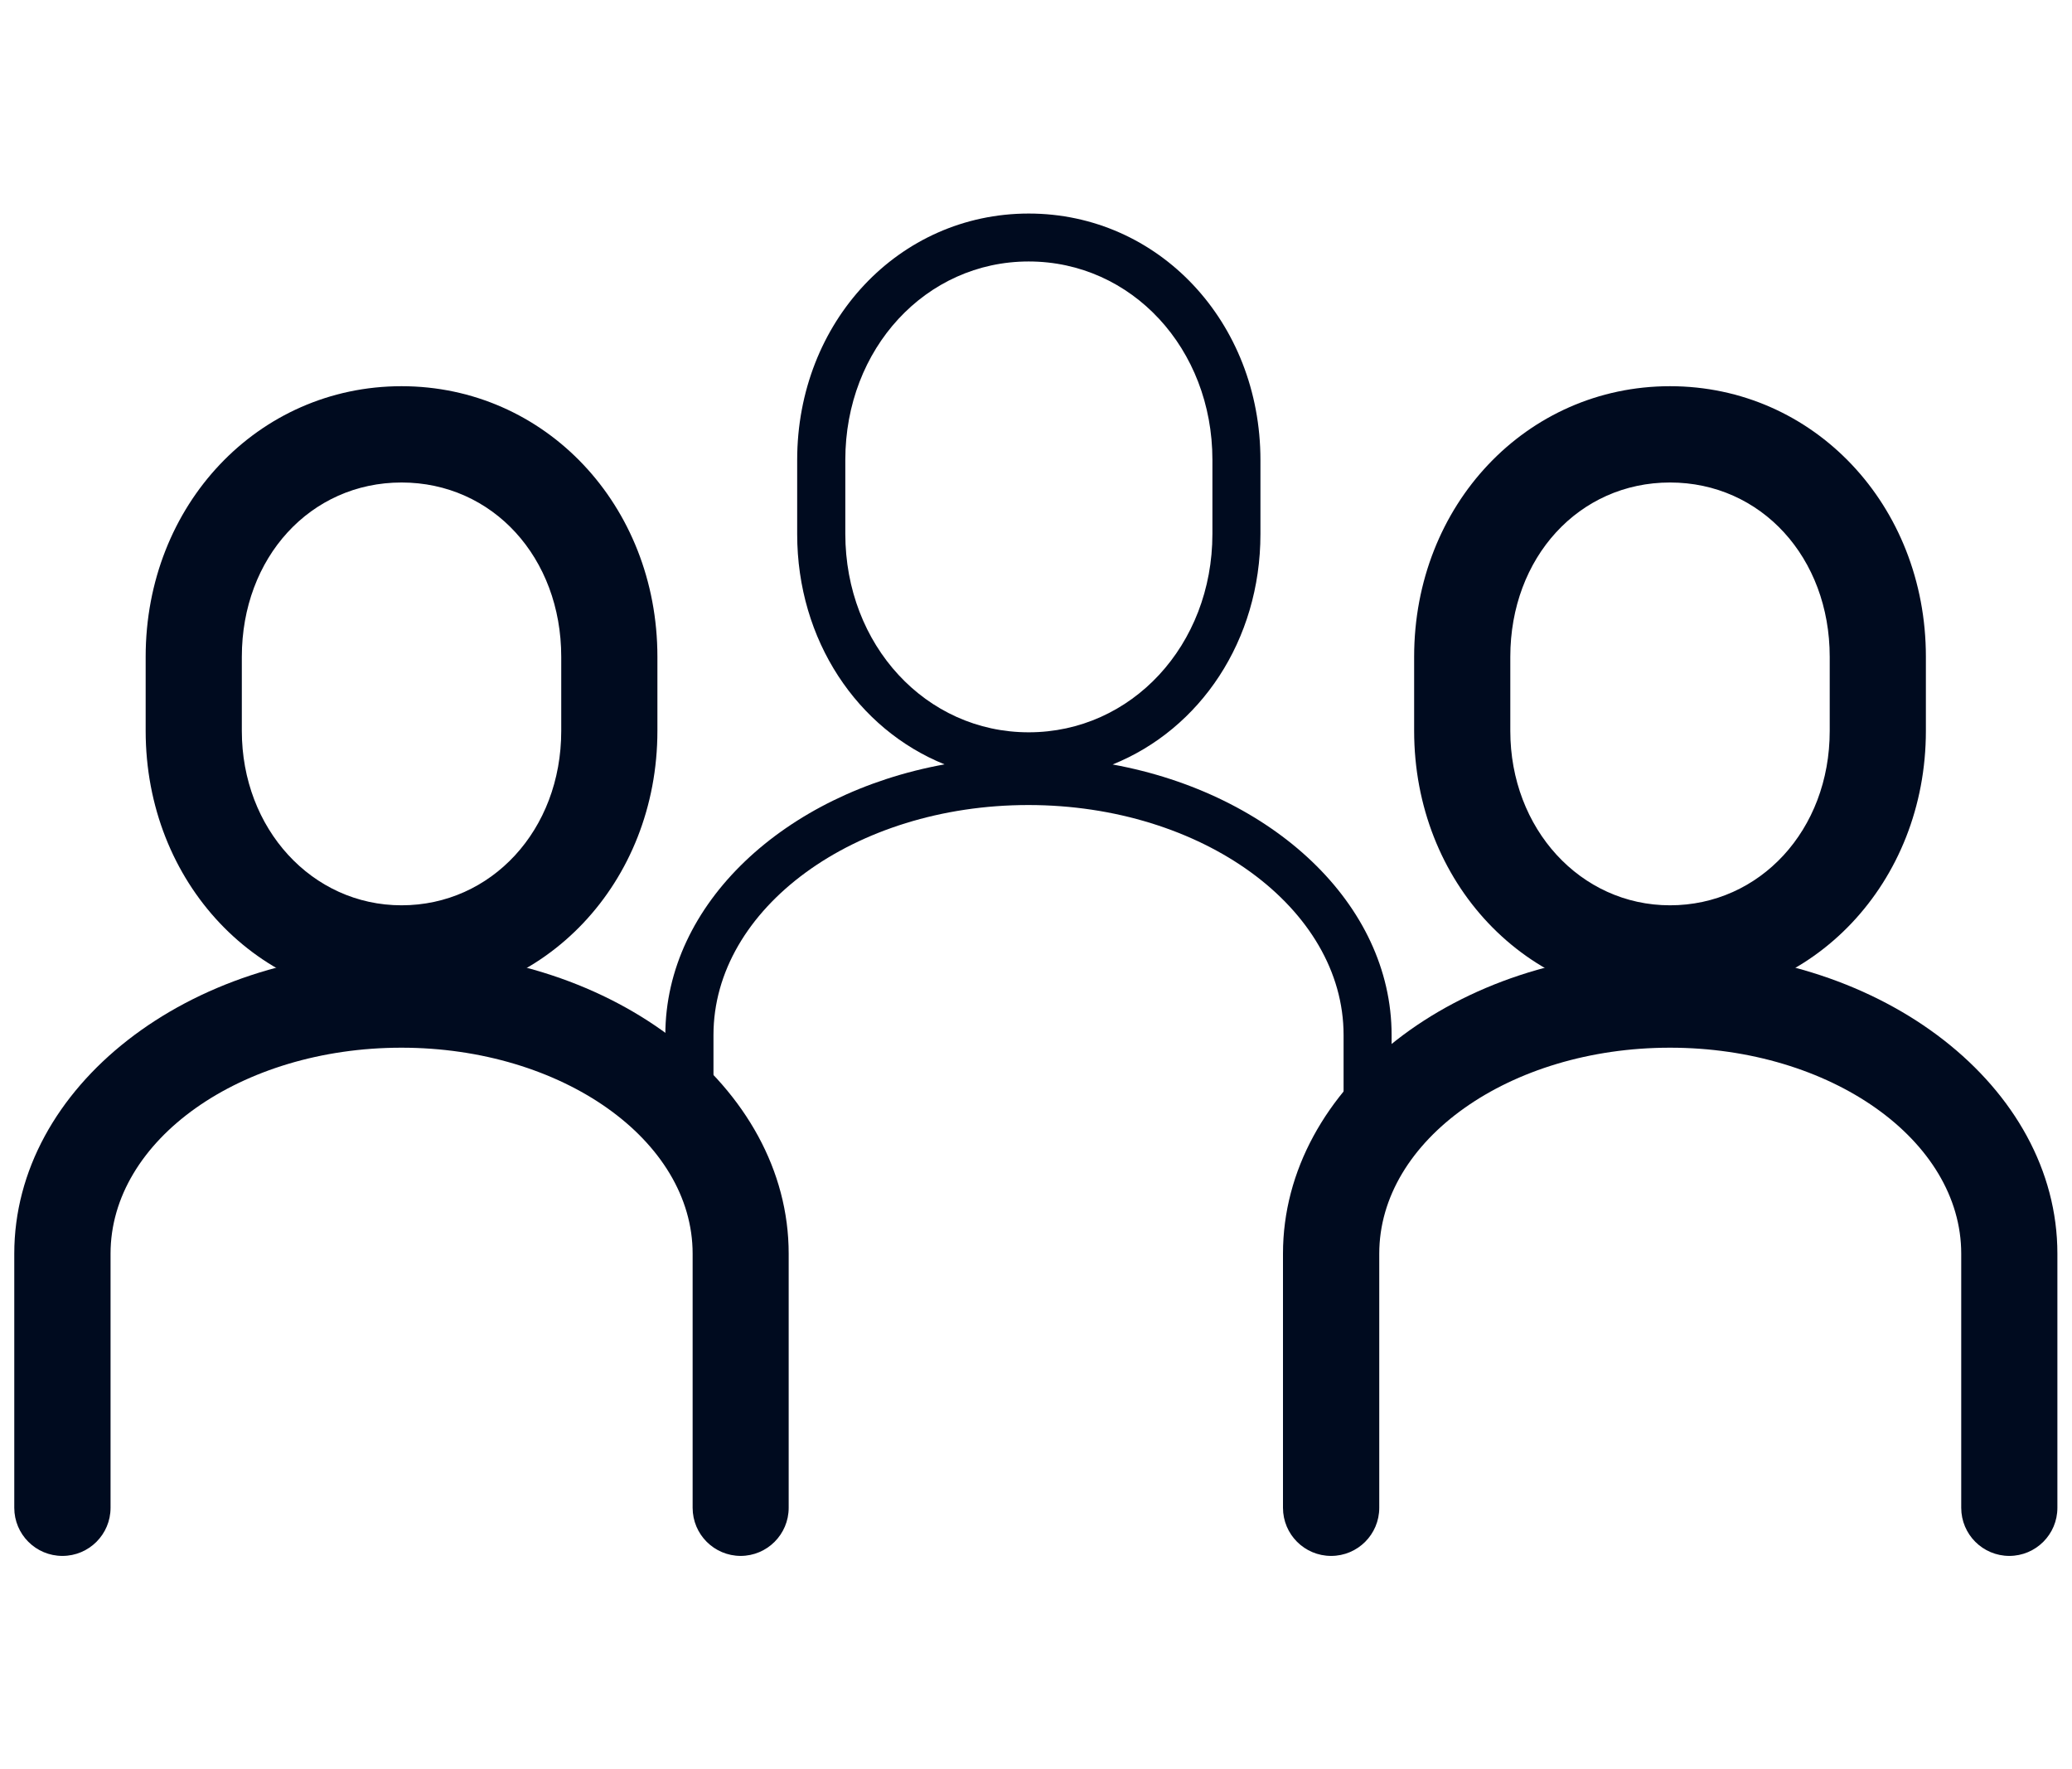
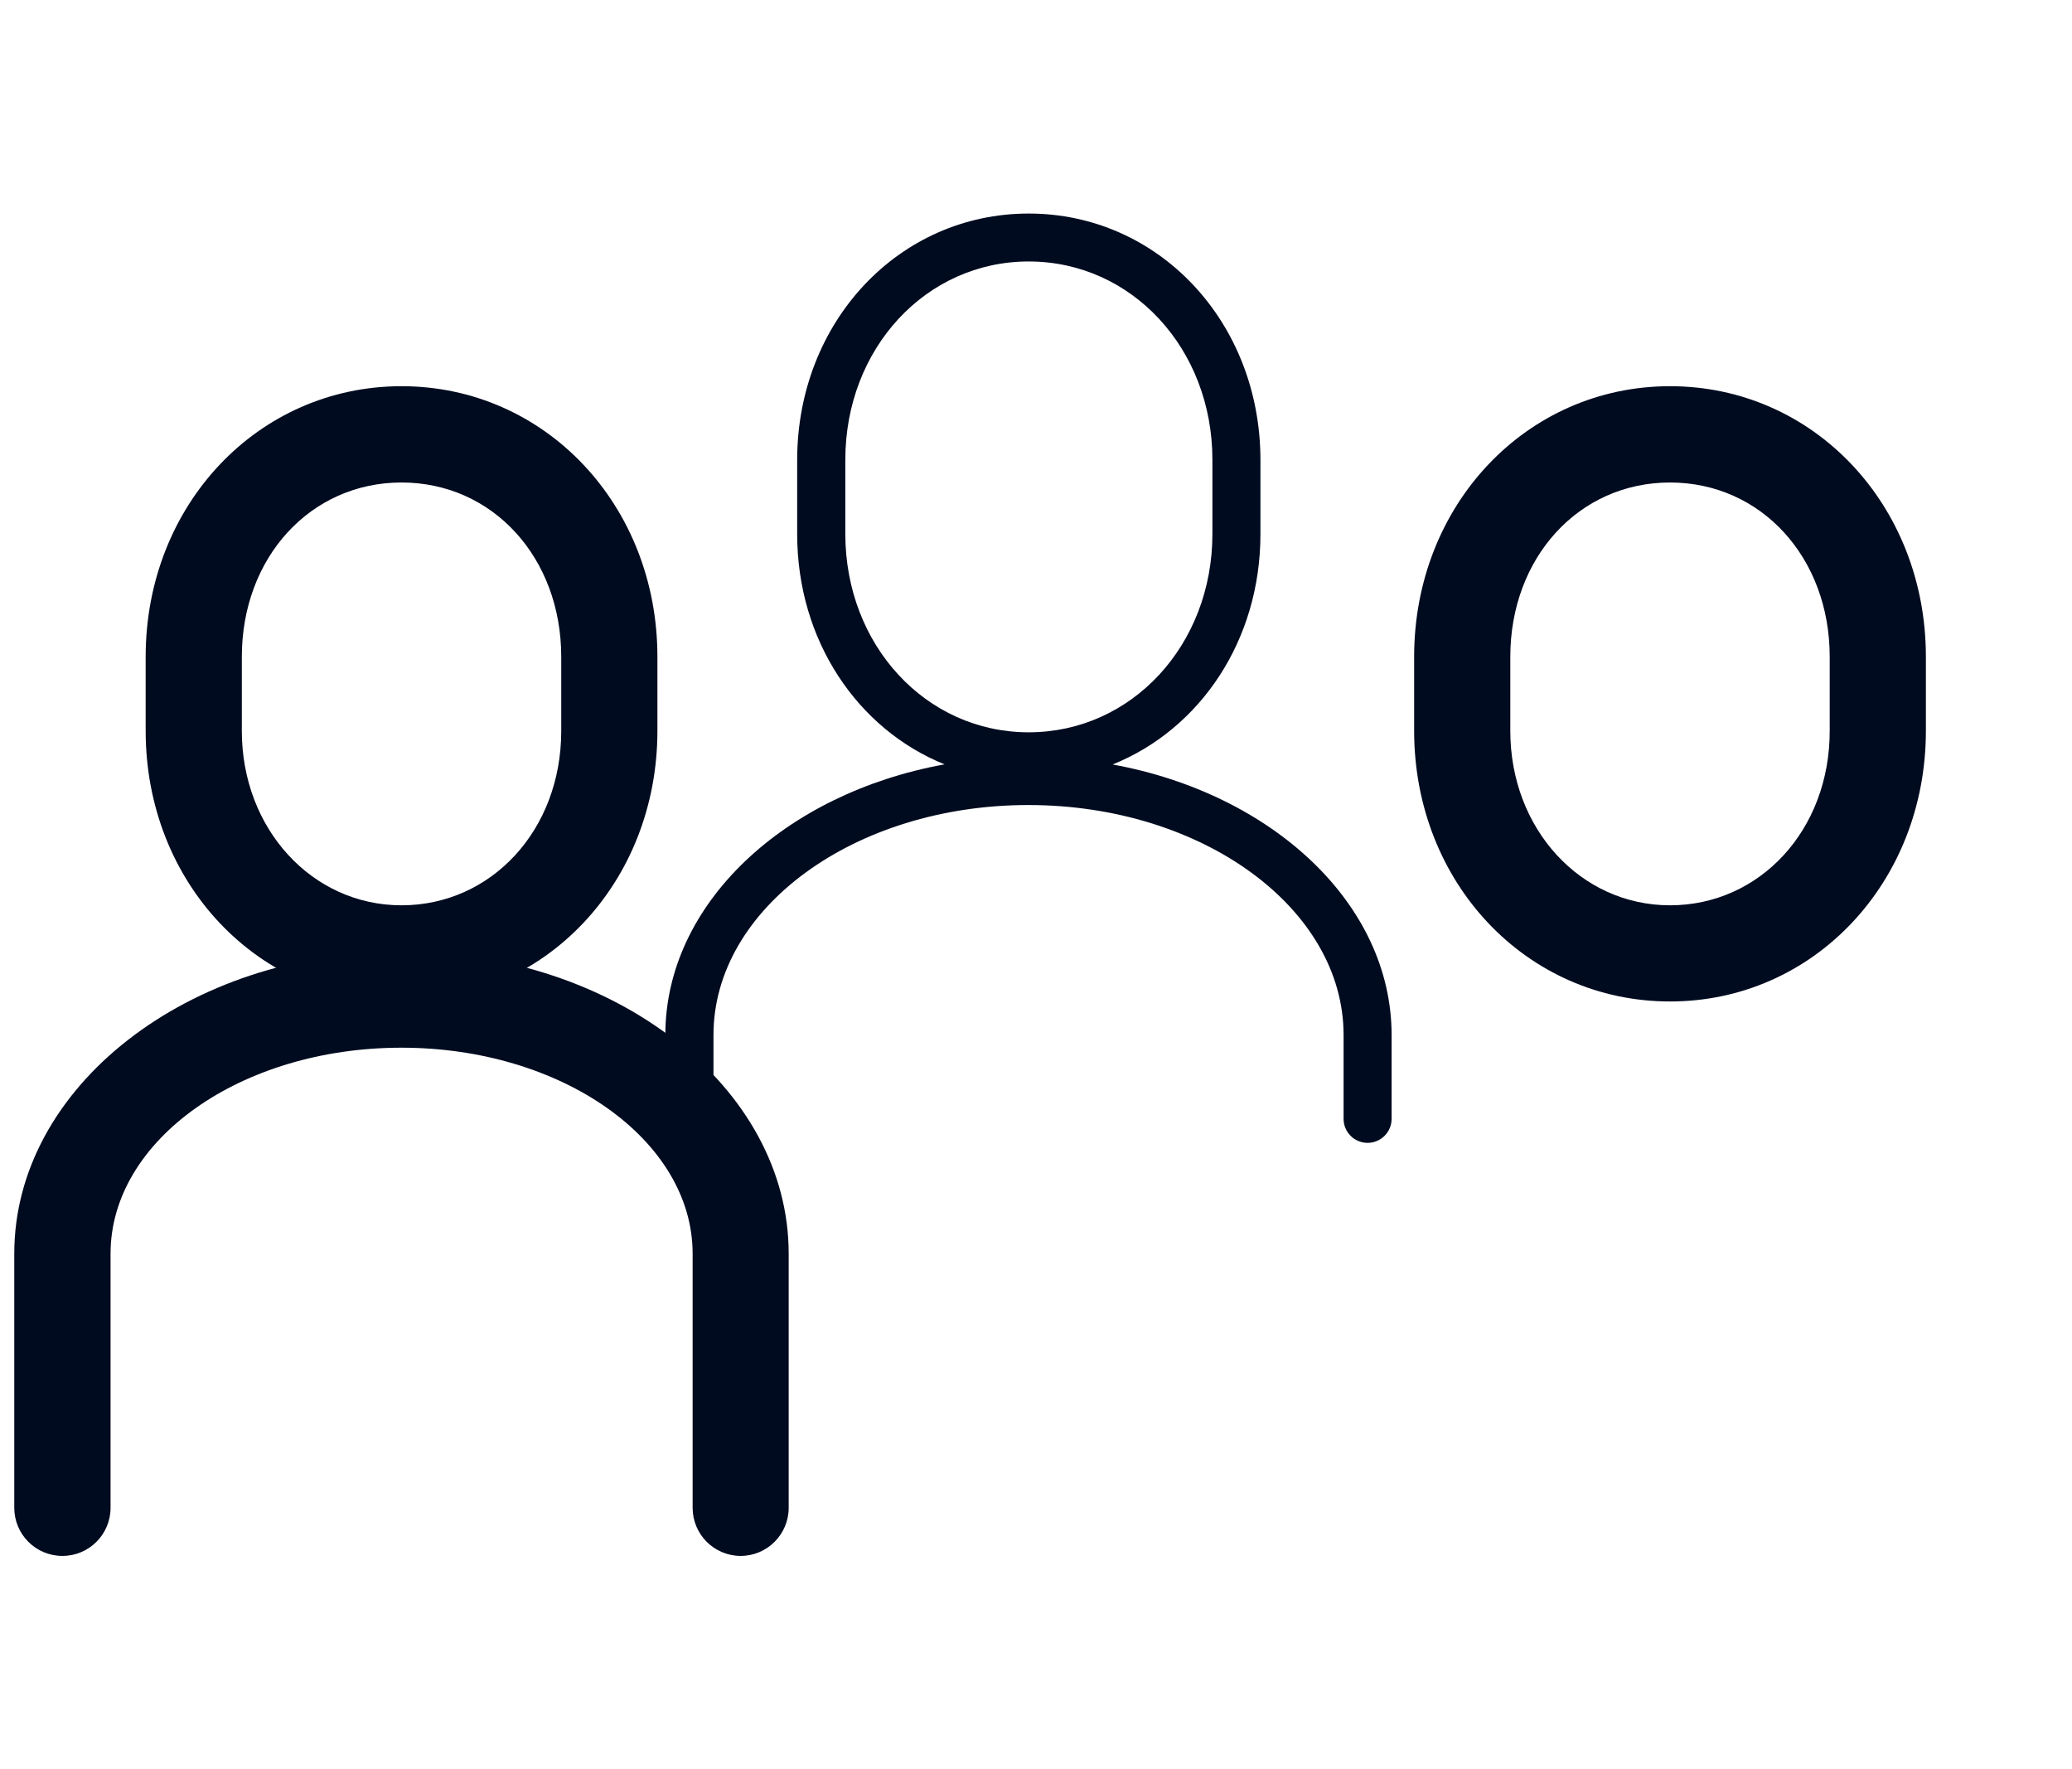
<svg xmlns="http://www.w3.org/2000/svg" id="Livello_6" data-name="Livello 6" viewBox="0 0 182.93 156.17">
  <defs>
    <style>
      .cls-1 {
        fill: #000b1f;
        stroke-width: 0px;
      }
    </style>
  </defs>
  <g id="Layer_1-2" data-name="Layer 1-2">
    <g>
      <path class="cls-1" d="M147.44,88.4c-12.67,0-22.59-10.49-22.59-23.89v-6.54c0-13.39,9.92-23.88,22.59-23.88s22.59,10.49,22.59,23.88v6.54c0,13.39-9.93,23.89-22.59,23.89ZM147.44,42.59c-8.04,0-14.1,6.62-14.1,15.39v6.54c0,8.63,6.19,15.39,14.1,15.39s14.1-6.62,14.1-15.39v-6.54c0-8.77-6.06-15.39-14.1-15.39Z" />
-       <path class="cls-1" d="M177.4,137.34c-2.35,0-4.25-1.9-4.25-4.25v-22.43c0-10.02-11.53-18.18-25.71-18.18s-25.67,8.15-25.67,18.18v22.43c0,2.35-1.9,4.25-4.25,4.25s-4.25-1.9-4.25-4.25v-22.43c0-14.71,15.33-26.67,34.17-26.67s34.2,11.96,34.2,26.67v22.43c0,2.35-1.9,4.25-4.25,4.25Z" />
      <path class="cls-1" d="M60.86,100.91c-1.17,0-2.12-.95-2.12-2.12v-7.43c0-11.59,10.54-21.33,24.65-23.89-7.68-3.1-13.01-10.93-13.01-20.33v-6.53c0-12.2,8.98-21.76,20.44-21.76s20.46,9.56,20.46,21.76v6.53c0,9.41-5.34,17.24-13.05,20.34,14.11,2.58,24.63,12.31,24.63,23.88v7.4c0,1.17-.95,2.12-2.12,2.12s-2.12-.95-2.12-2.12v-7.4c0-11.19-12.49-20.3-27.83-20.3s-27.8,9.11-27.8,20.3v7.43c0,1.17-.95,2.12-2.12,2.12ZM90.82,23.08c-9.08,0-16.19,7.69-16.19,17.51v6.53c0,9.82,7.11,17.52,16.19,17.52s16.22-7.69,16.22-17.52v-6.53c0-9.82-7.13-17.51-16.22-17.51Z" />
      <path class="cls-1" d="M35.45,88.4c-12.67,0-22.59-10.49-22.59-23.89v-6.54c0-13.39,9.92-23.88,22.59-23.88s22.59,10.49,22.59,23.88v6.54c0,13.39-9.92,23.89-22.59,23.89ZM35.45,42.59c-8.04,0-14.1,6.62-14.1,15.39v6.54c0,8.63,6.19,15.39,14.1,15.39s14.1-6.62,14.1-15.39v-6.54c0-8.77-6.06-15.39-14.1-15.39Z" />
      <path class="cls-1" d="M65.4,137.34c-2.35,0-4.25-1.9-4.25-4.25v-22.43c0-10.02-11.53-18.18-25.71-18.18s-25.68,8.15-25.68,18.18v22.43c0,2.35-1.9,4.25-4.25,4.25s-4.25-1.9-4.25-4.25v-22.43c0-14.71,15.33-26.67,34.17-26.67s34.2,11.96,34.2,26.67v22.43c0,2.35-1.9,4.25-4.25,4.25Z" />
    </g>
  </g>
</svg>